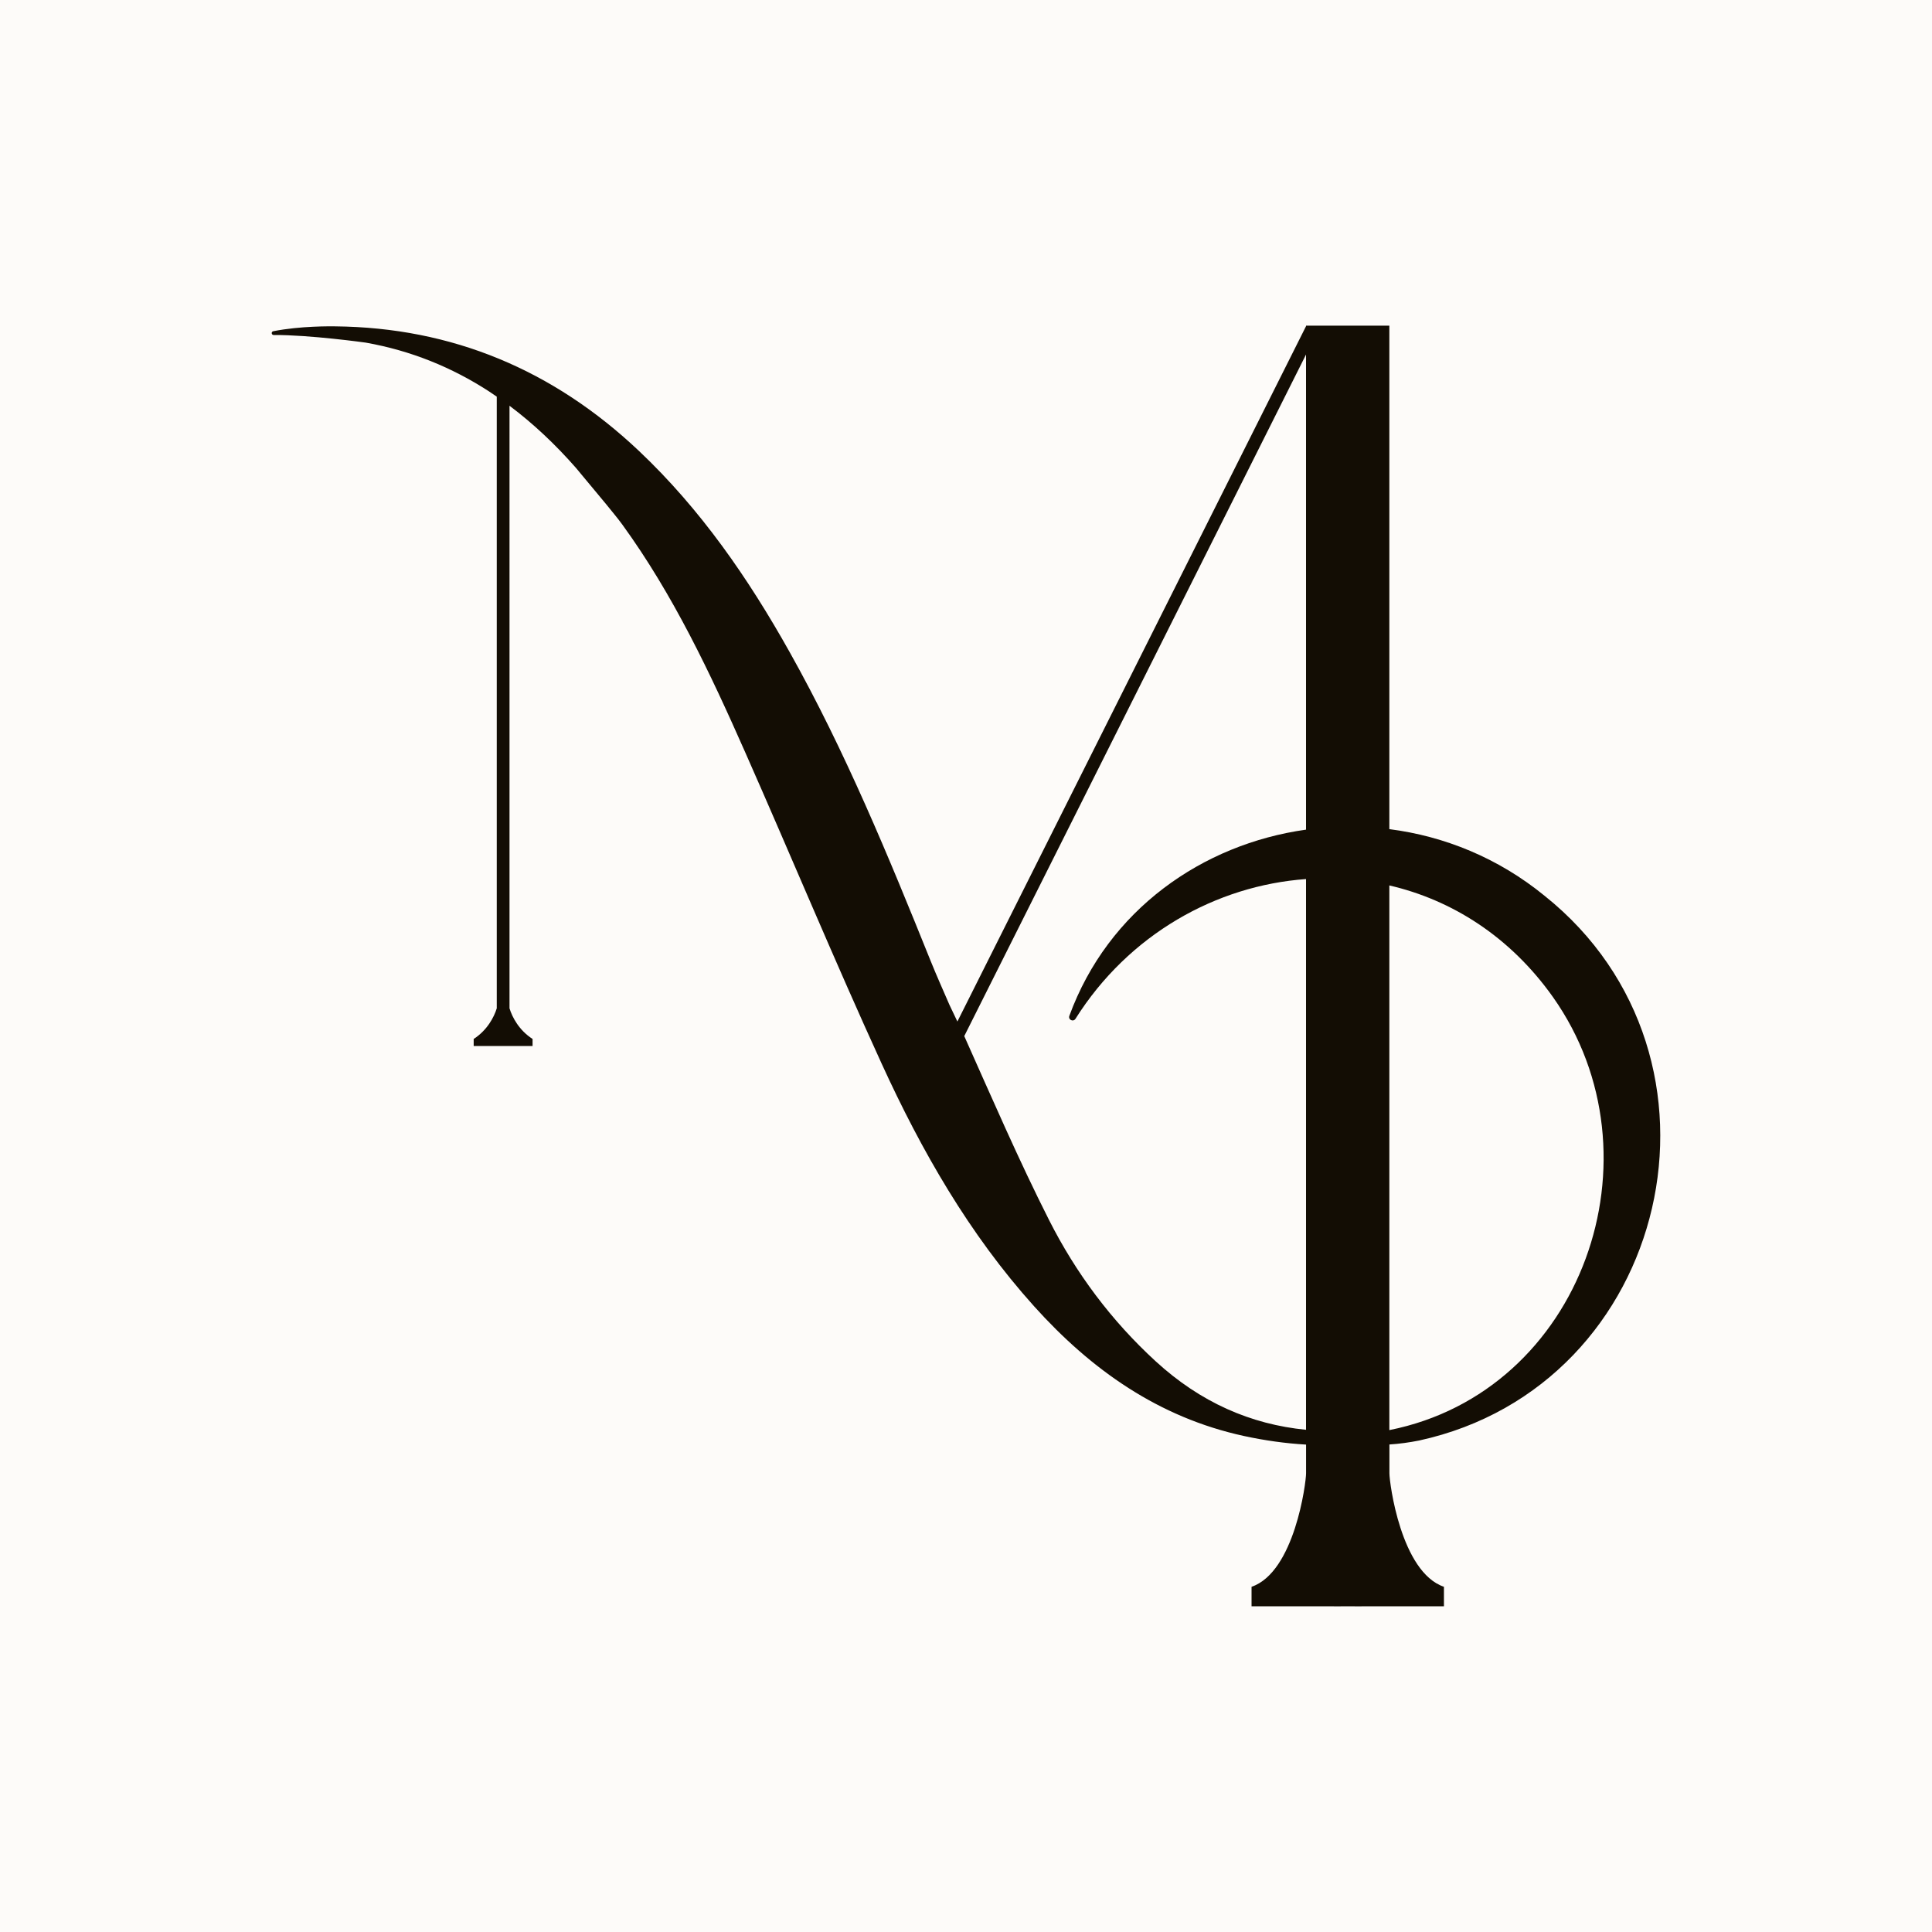
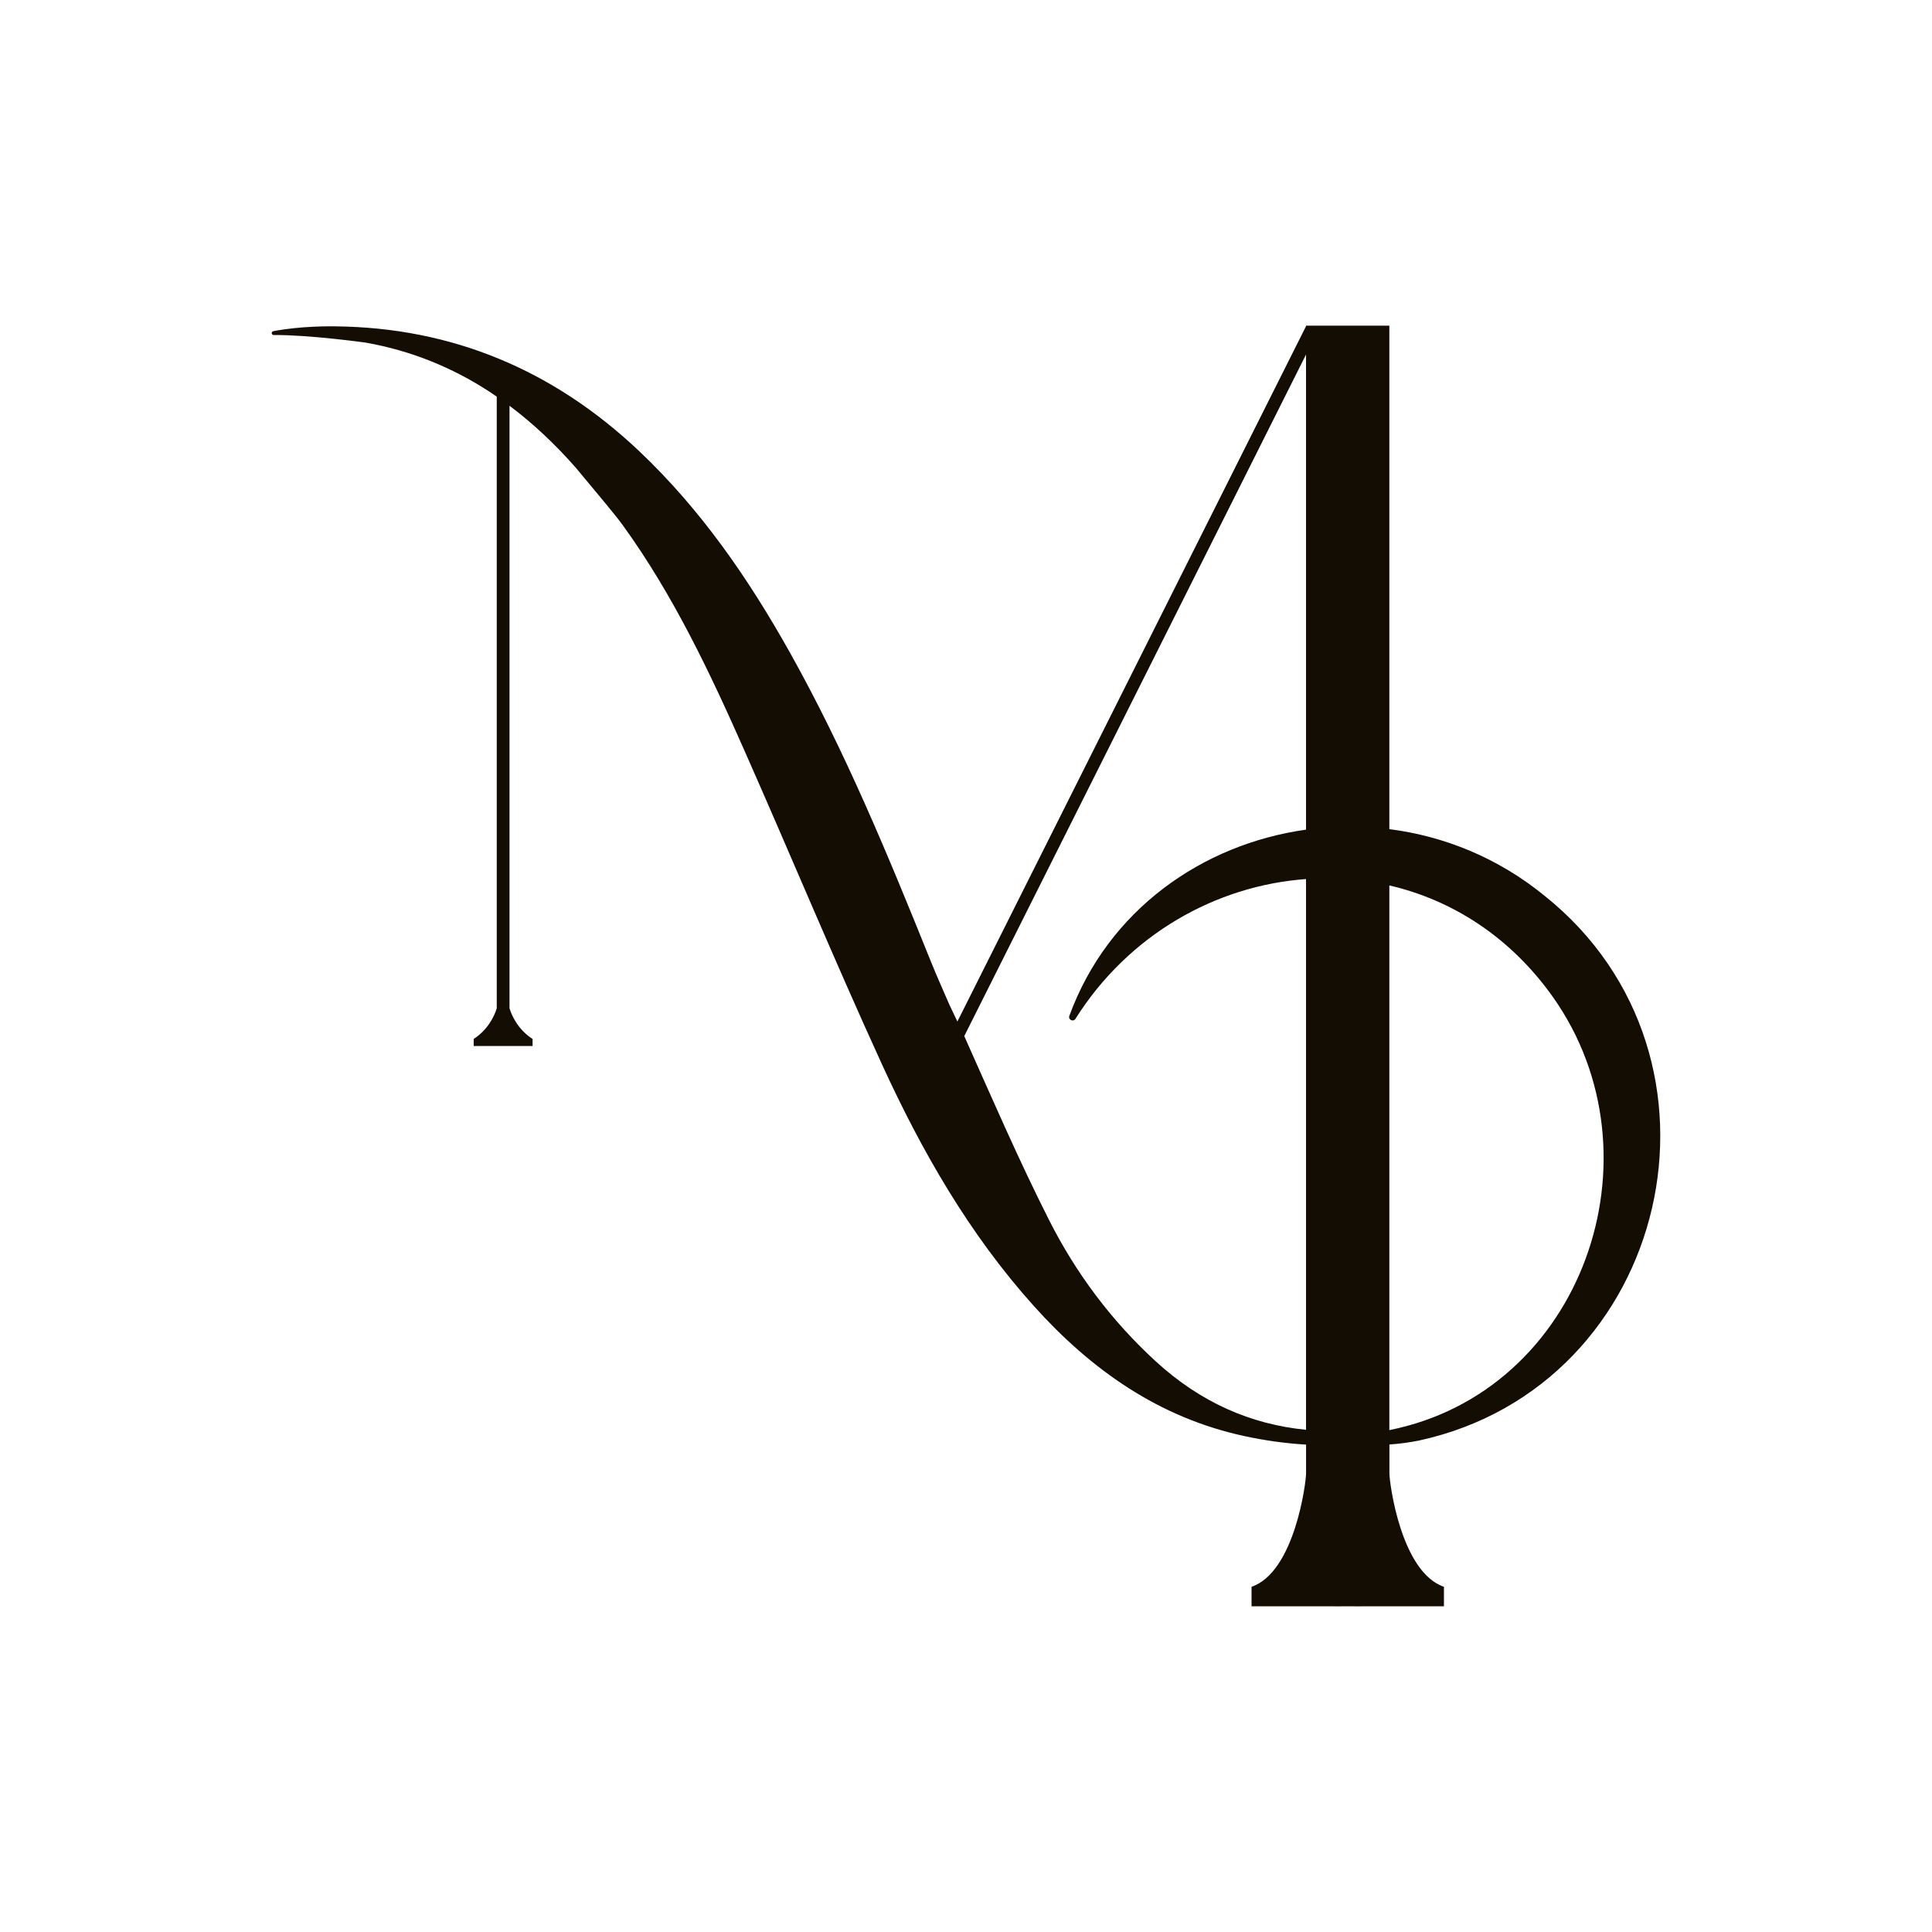
<svg xmlns="http://www.w3.org/2000/svg" xml:space="preserve" style="enable-background:new 0 0 500 500;" viewBox="0 0 500 500" y="0px" x="0px" version="1.1">
  <style type="text/css">
	.st0{fill:#FDFBF9;}
	.st1{fill:#FFFFFF;}
	.st2{fill:none;stroke:#000000;stroke-miterlimit:10;}
	.st3{fill:#130D04;}
	.st4{fill:#F3EFFE;}
	.st5{fill:#341650;}
	.st6{fill:#36174D;}
	.st7{fill:#D9C9BA;}
	.st8{fill:#402E24;}
	.st9{fill:#734319;}
	.st10{fill:#A67041;}
	.st11{fill:#BFA18F;}
	.st12{fill:#F8643C;}
	.st13{fill:#FF5D2D;}
	.st14{fill:none;stroke:#130D04;stroke-miterlimit:10;}
	.st15{fill:url(#SVGID_1_);}
	.st16{fill:url(#SVGID_00000023266858424427104290000014937881772805899906_);}
	.st17{fill:url(#SVGID_00000101076902276569350130000010412610459370046613_);}
	.st18{fill:url(#SVGID_00000170994961656436359330000012355638218523747986_);}
	.st19{fill:url(#SVGID_00000129890942529014740120000009396331984265097866_);}
	.st20{fill:url(#SVGID_00000168810030736211597330000015942063364680107440_);}
	.st21{fill:url(#SVGID_00000016069899140190725360000013097587163436908473_);}
	.st22{fill:#F0F0F0;}
	.st23{fill:#F8F8F8;}
	.st24{fill:#CCCACB;stroke:#FFFFFF;stroke-miterlimit:10;}
	.st25{fill:#9B9B9B;}
	.st26{fill:url(#SVGID_00000108266750778306229670000006049444898375979414_);}
	.st27{fill:#333333;}
	.st28{fill:none;stroke:#A4A6A9;stroke-width:0.25;stroke-miterlimit:10;}
	.st29{fill:none;stroke:#CCCACB;stroke-width:0.788;stroke-miterlimit:10;}
	.st30{fill:#CCCACB;}
	
		.st31{fill:none;stroke:url(#SVGID_00000101084079827047609440000005950340647278475918_);stroke-width:1.183;stroke-miterlimit:10;}
	.st32{clip-path:url(#SVGID_00000157999543225188601000000005354251774840232588_);}
	.st33{fill:none;stroke:#333333;stroke-linecap:round;stroke-linejoin:round;stroke-miterlimit:10;}
	.st34{fill:#3995EE;}
	.st35{fill:none;stroke:#3995EE;stroke-width:0.75;stroke-miterlimit:10;}
	.st36{fill:none;stroke:#979797;stroke-width:0.75;stroke-linejoin:round;stroke-miterlimit:10;}
	.st37{fill:none;}
	.st38{fill:url(#SVGID_00000090257386026124484700000018223579977565540022_);}
	.st39{fill:url(#SVGID_00000013874161671882966110000012936090611655360693_);}
	.st40{fill:url(#SVGID_00000165947917252896998720000018193490714704856962_);}
	.st41{fill:url(#SVGID_00000008858117177133957150000012215774017979732628_);}
	.st42{fill:url(#SVGID_00000098928774265566525740000017832262971933806211_);}
	.st43{fill:url(#SVGID_00000114774835461899638340000009220993022947307448_);}
	.st44{fill:url(#SVGID_00000121967247786056592260000010949924164703738767_);}
	.st45{fill:url(#SVGID_00000178175854912117291990000000854714794983796896_);}
	.st46{opacity:0.5;fill:url(#SVGID_00000163066030830615628770000012564367668971972263_);}
	.st47{fill:#F9E994;}
	.st48{fill:#FFD9A3;}
	.st49{fill:#C18A81;}
	.st50{fill:#DFB598;}
	.st51{fill:url(#SVGID_00000023256088760670294440000016869005486201188495_);}
	.st52{fill:url(#SVGID_00000124872000815329760990000001642440142921722503_);}
	.st53{fill:url(#SVGID_00000018959645868622670900000015466287773530922685_);}
	.st54{fill:url(#SVGID_00000032611538504359985750000014226451050127904900_);}
	.st55{fill:url(#SVGID_00000134969923755550956040000007166954387365529731_);}
	.st56{fill:url(#SVGID_00000109008263540568677550000002879629173746545802_);}
	.st57{fill:url(#SVGID_00000023275127305159312200000008623459633633488527_);}
	
		.st58{fill:none;stroke:url(#SVGID_00000023963018564811668600000015037500803080432799_);stroke-width:1.183;stroke-miterlimit:10;}
	.st59{clip-path:url(#SVGID_00000169542481717051985410000003233977961947796629_);}
	.st60{fill:url(#SVGID_00000165957366226430462000000003355388579737582490_);}
	.st61{fill:url(#SVGID_00000083052767624513835480000010683151833583918007_);}
	.st62{fill:url(#SVGID_00000162342265207077344830000009167960746893478061_);}
	.st63{fill:url(#SVGID_00000080171985964491429770000013015419121178342806_);}
	.st64{fill:url(#SVGID_00000042716230543461238590000013266822516750330002_);}
	.st65{fill:url(#SVGID_00000042718861106258722590000002345047143614372494_);}
	.st66{fill:url(#SVGID_00000049926846029608212060000017359680994675713929_);}
	.st67{fill:url(#SVGID_00000006679987694431062420000015186954938551554461_);}
	.st68{opacity:0.5;fill:url(#SVGID_00000109008912014287409420000017455240056949259942_);}
	.st69{opacity:0.76;}
</style>
  <g id="Layer_1">
-     <rect height="500" width="500" class="st0" />
    <path d="M367.25,372.81c65.11-14.2,84.81-99.13,32.51-140.96c-12.03-9.84-26-15.46-40.2-17.27V84.28h-17.82h-3.68H338   v0.14l-90.23,179.95l-2.06-4.33c-1.62-3.76-3.31-7.5-4.84-11.3c-10.96-27.21-22.13-54.33-36.51-79.98   c-10.69-19.08-23.01-36.95-39.02-52.08c-22.16-20.94-48.35-31.92-78.58-32.22c-1.05-0.01-8.94-0.14-16.04,1.26   c-0.59,0.12-0.5,0.98,0.1,0.98c9.3-0.06,23.84,1.97,23.84,1.97c11.77,2.09,22.27,6.41,31.74,12.52c0.73,0.47,1.45,0.97,2.16,1.46   v158.3c-0.7,2.29-2.48,5.68-5.97,7.93v1.83h15.24v-1.83c-3.5-2.24-5.27-5.63-5.97-7.93V105.01c6.16,4.62,11.87,10.01,17.17,16.05   l7.75,9.32c1.43,1.8,2.94,3.54,4.29,5.4c13.21,18.21,22.73,38.42,31.77,58.87c11.86,26.82,23.11,53.91,35.31,80.58   c10.34,22.62,22.68,44.16,39.44,62.8c14.81,16.47,32.26,28.8,54.33,33.6c5.35,1.16,10.71,1.92,16.09,2.23v7.44l0,0   c0,2.43-2.97,25.56-14.11,29.36v5.05h20.8c1.52,0.03,2.47,0,2.47,0h3.25c0,0,0.94,0.03,2.47,0h20.8v-5.05   c-11.14-3.8-14.11-26.93-14.11-29.36l0,0v-7.47C362.14,373.67,364.72,373.31,367.25,372.81z M401.92,258.06   c28.99,41.05,7.65,102.09-42.36,112.05V229.15C375.67,232.88,390.77,242.33,401.92,258.06z M299.1,352.31   c-11.49-10.53-20.66-22.83-27.61-36.58c-7.88-15.58-14.81-31.64-21.94-47.59L338,91.75v122.96c-26.78,3.75-51.21,20.73-61.25,48.18   c-0.37,1.01,1,1.68,1.58,0.78c13.82-21.92,36.47-34.5,59.67-36.17v142.53C323.65,368.62,310.66,362.91,299.1,352.31z" class="st3" />
  </g>
  <g id="Layer_2">
</g>
</svg>